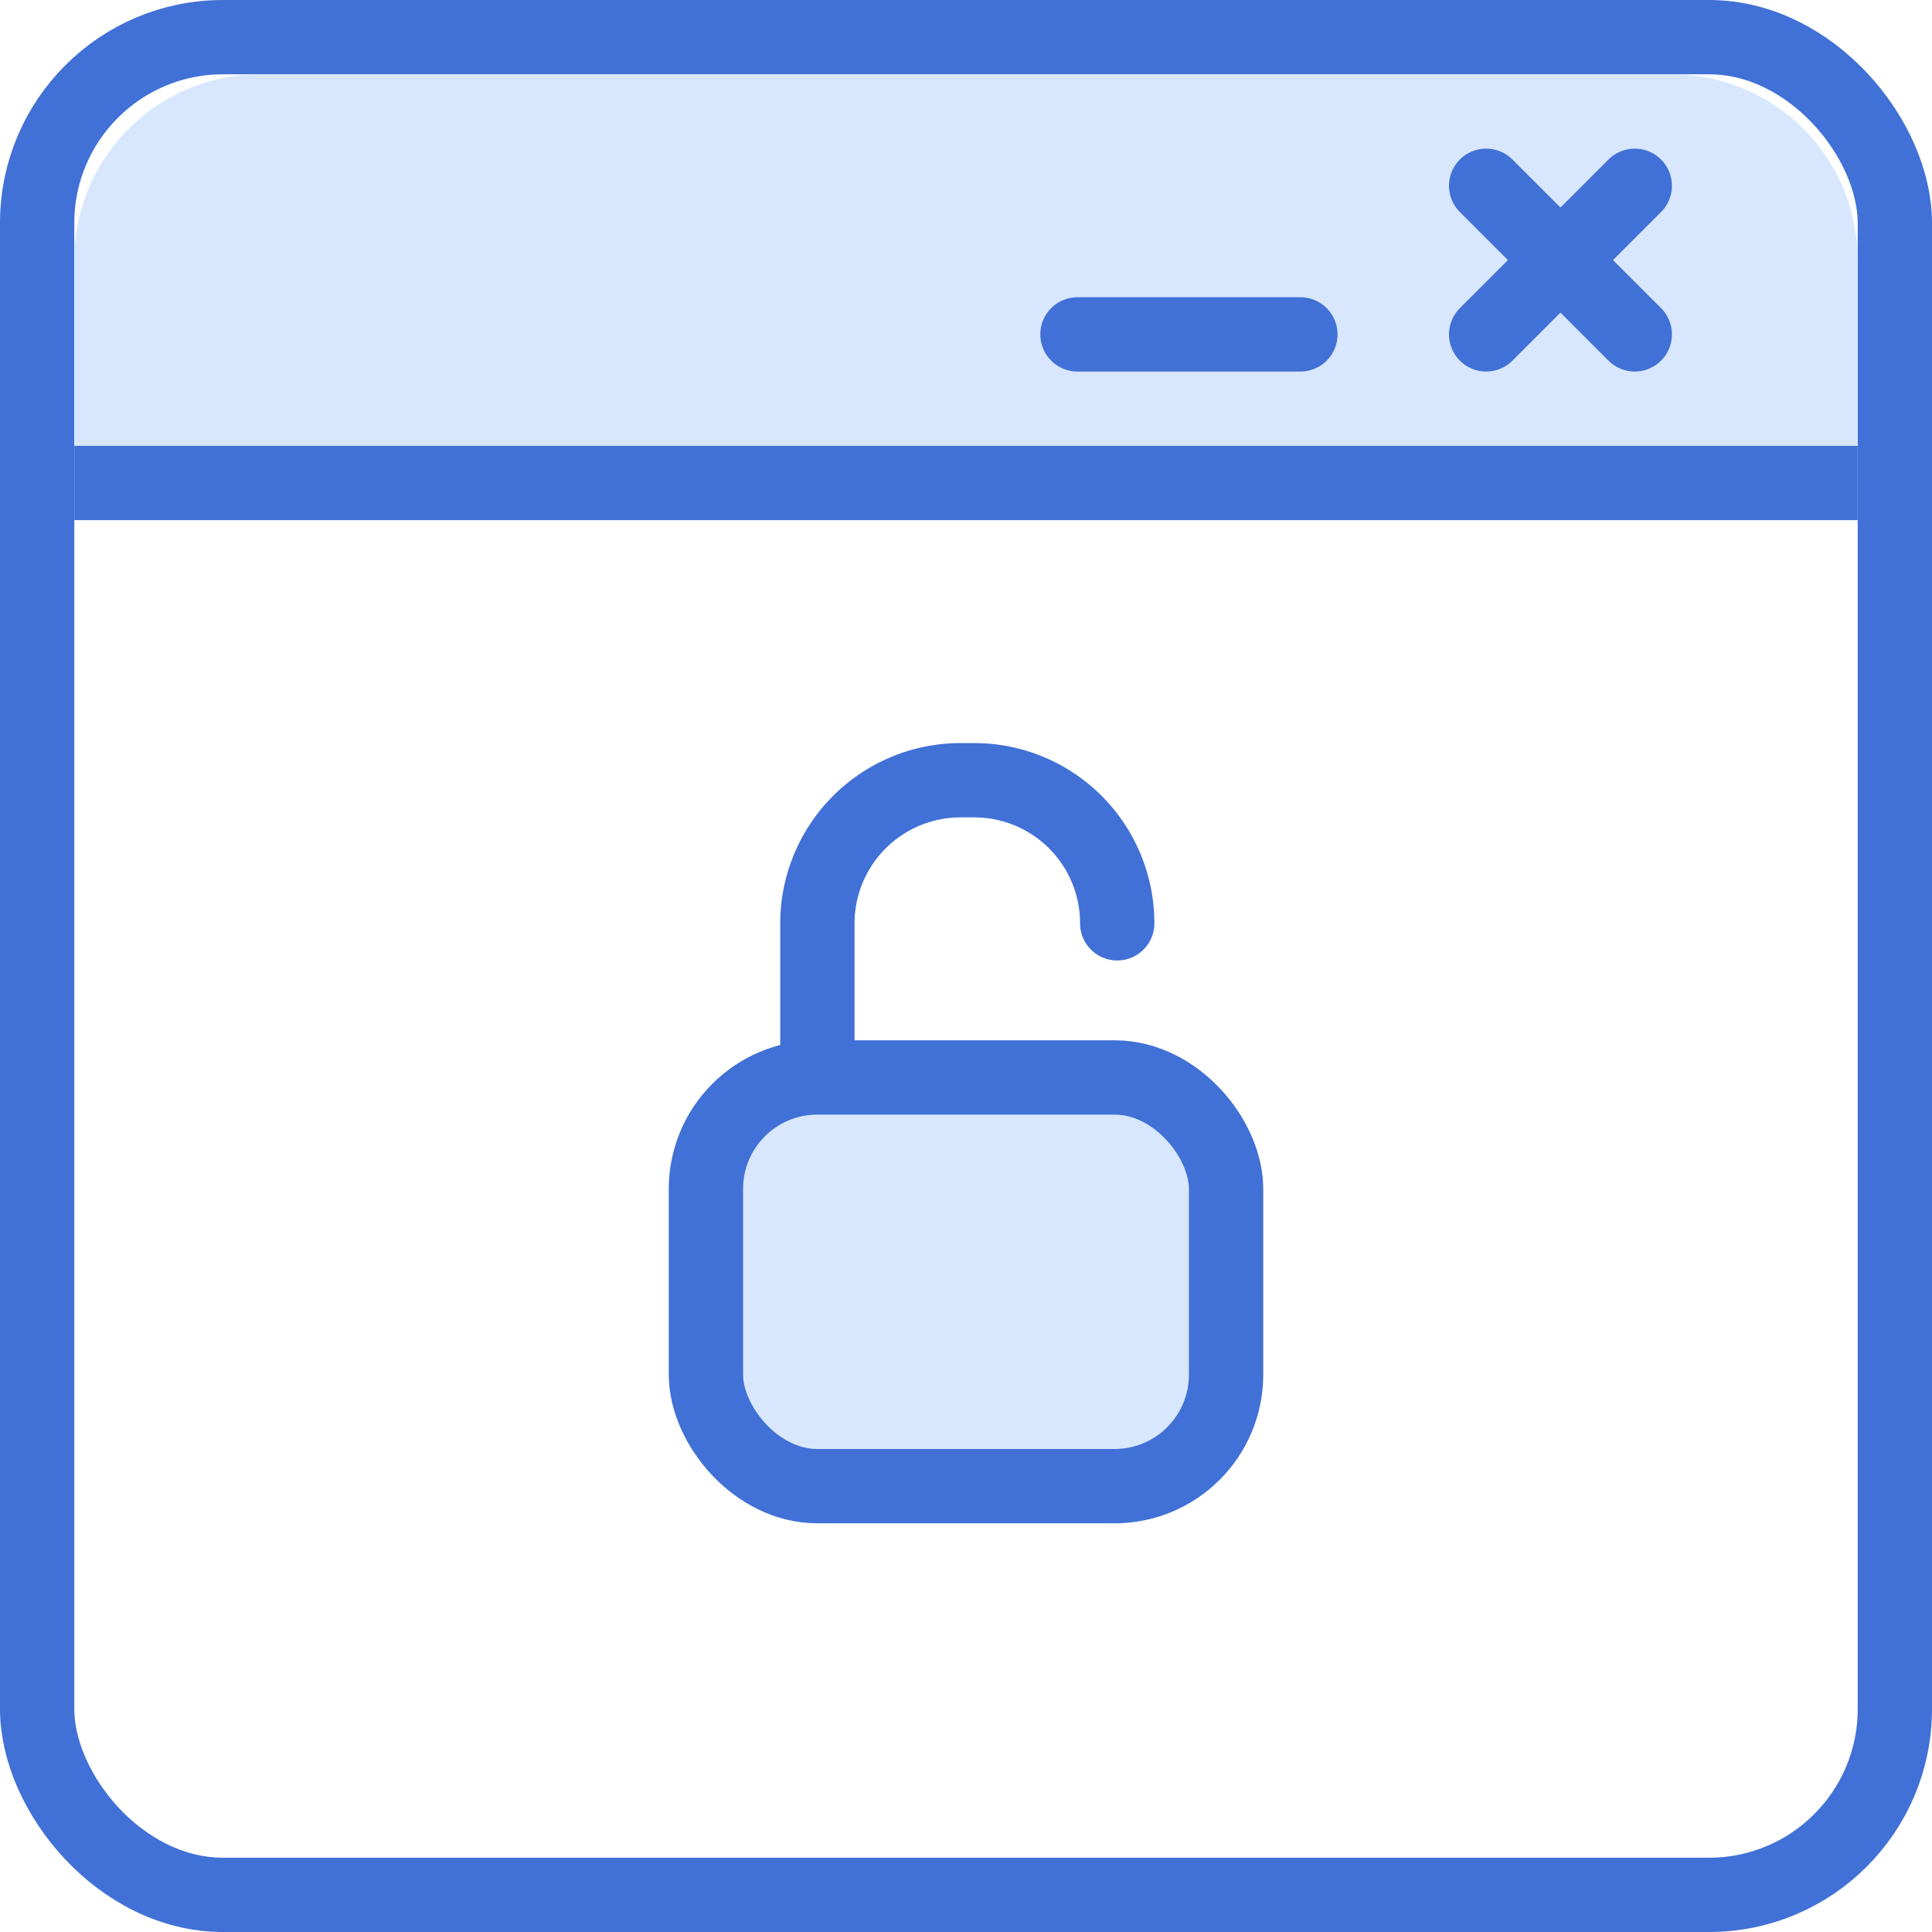
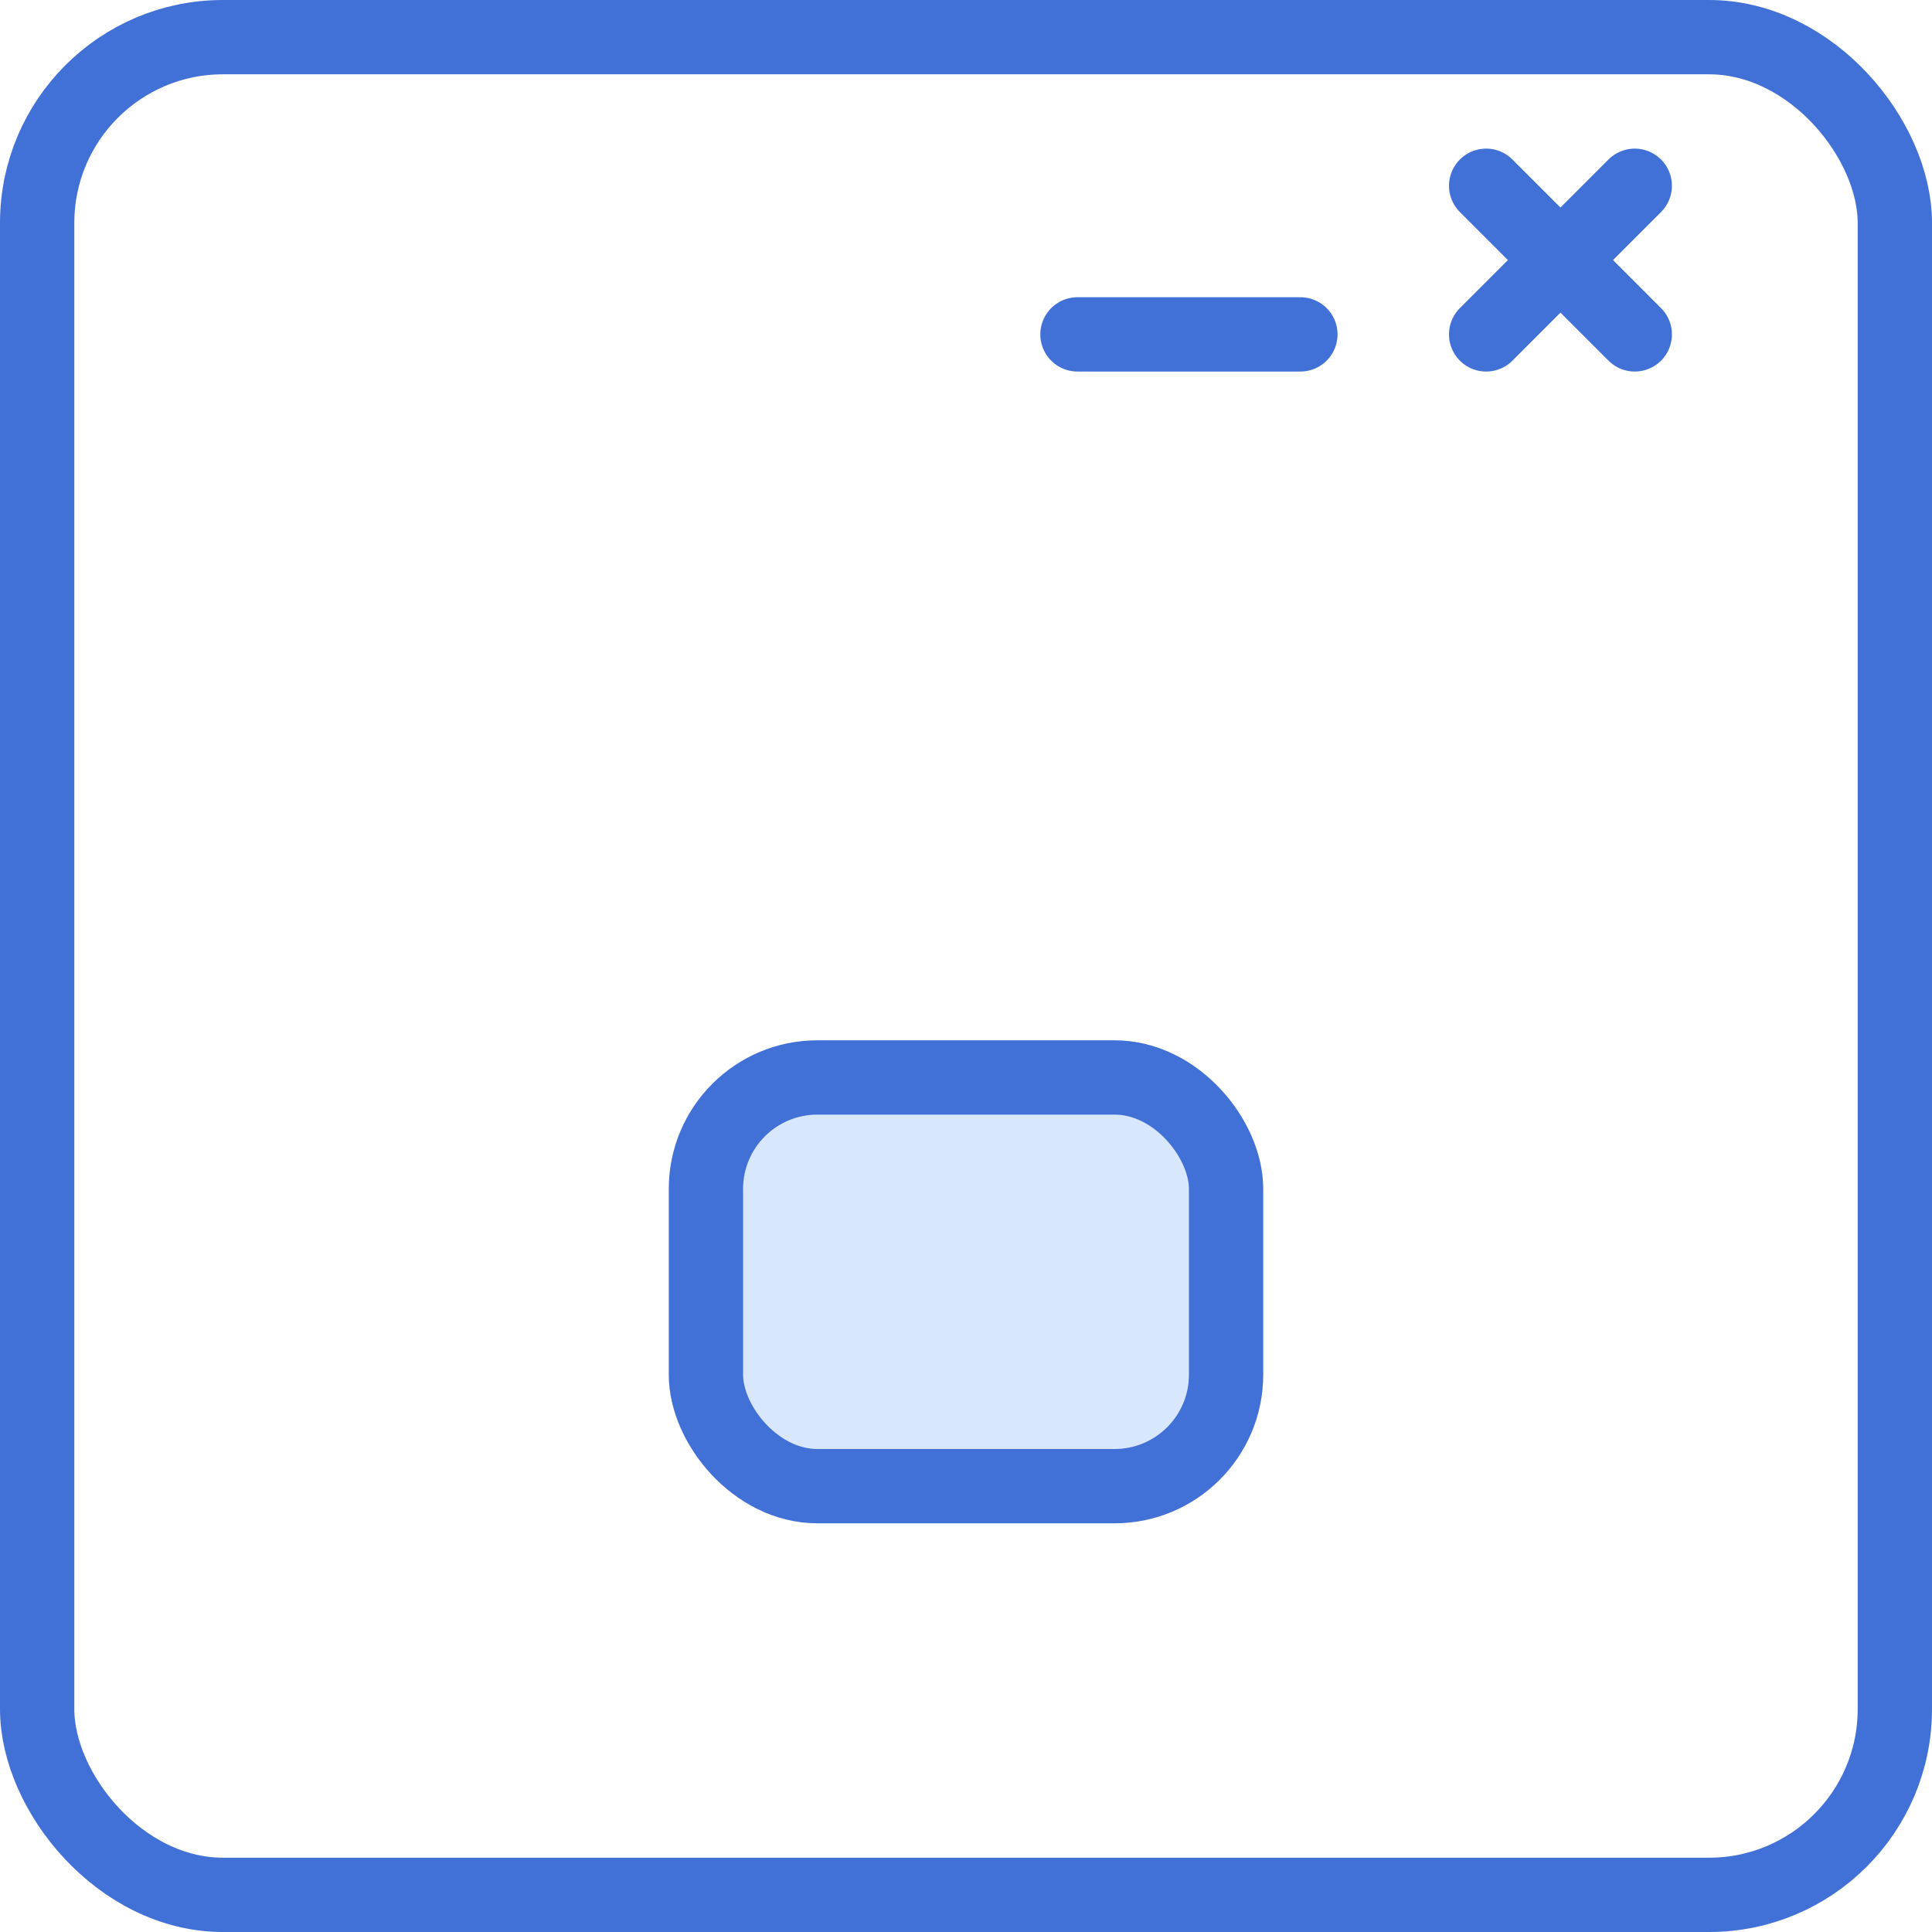
<svg xmlns="http://www.w3.org/2000/svg" width="52" height="52" viewBox="0 0 52 52">
  <g fill="none" fill-rule="evenodd" transform="translate(2 2)">
    <rect width="50" height="50" x="-1" y="-1" stroke="#4171D6" stroke-width="2" rx="5" />
-     <path fill="#D8E7FE" d="M0 5.001A4.998 4.998 0 0 1 5.001 0h37.998A5.001 5.001 0 0 1 48 5.001V11H0V5.001z" />
-     <path stroke="#4171D6" stroke-linecap="square" stroke-width="2" d="M1 11h46" />
    <path stroke="#4171D6" stroke-linecap="round" stroke-linejoin="round" stroke-width="2" d="M27 7h6M38 3l4 4M42 3l-4 4" />
    <g stroke="#4171D6" stroke-width="2" transform="translate(16 19)">
      <rect width="14" height="11" x="1" y="8" fill="#D8E7FE" rx="3" />
-       <path stroke-linecap="round" d="M4 7.703V3.85A3.855 3.855 0 0 1 7.846 0h.378a3.848 3.848 0 0 1 3.846 3.851" />
    </g>
  </g>
</svg>